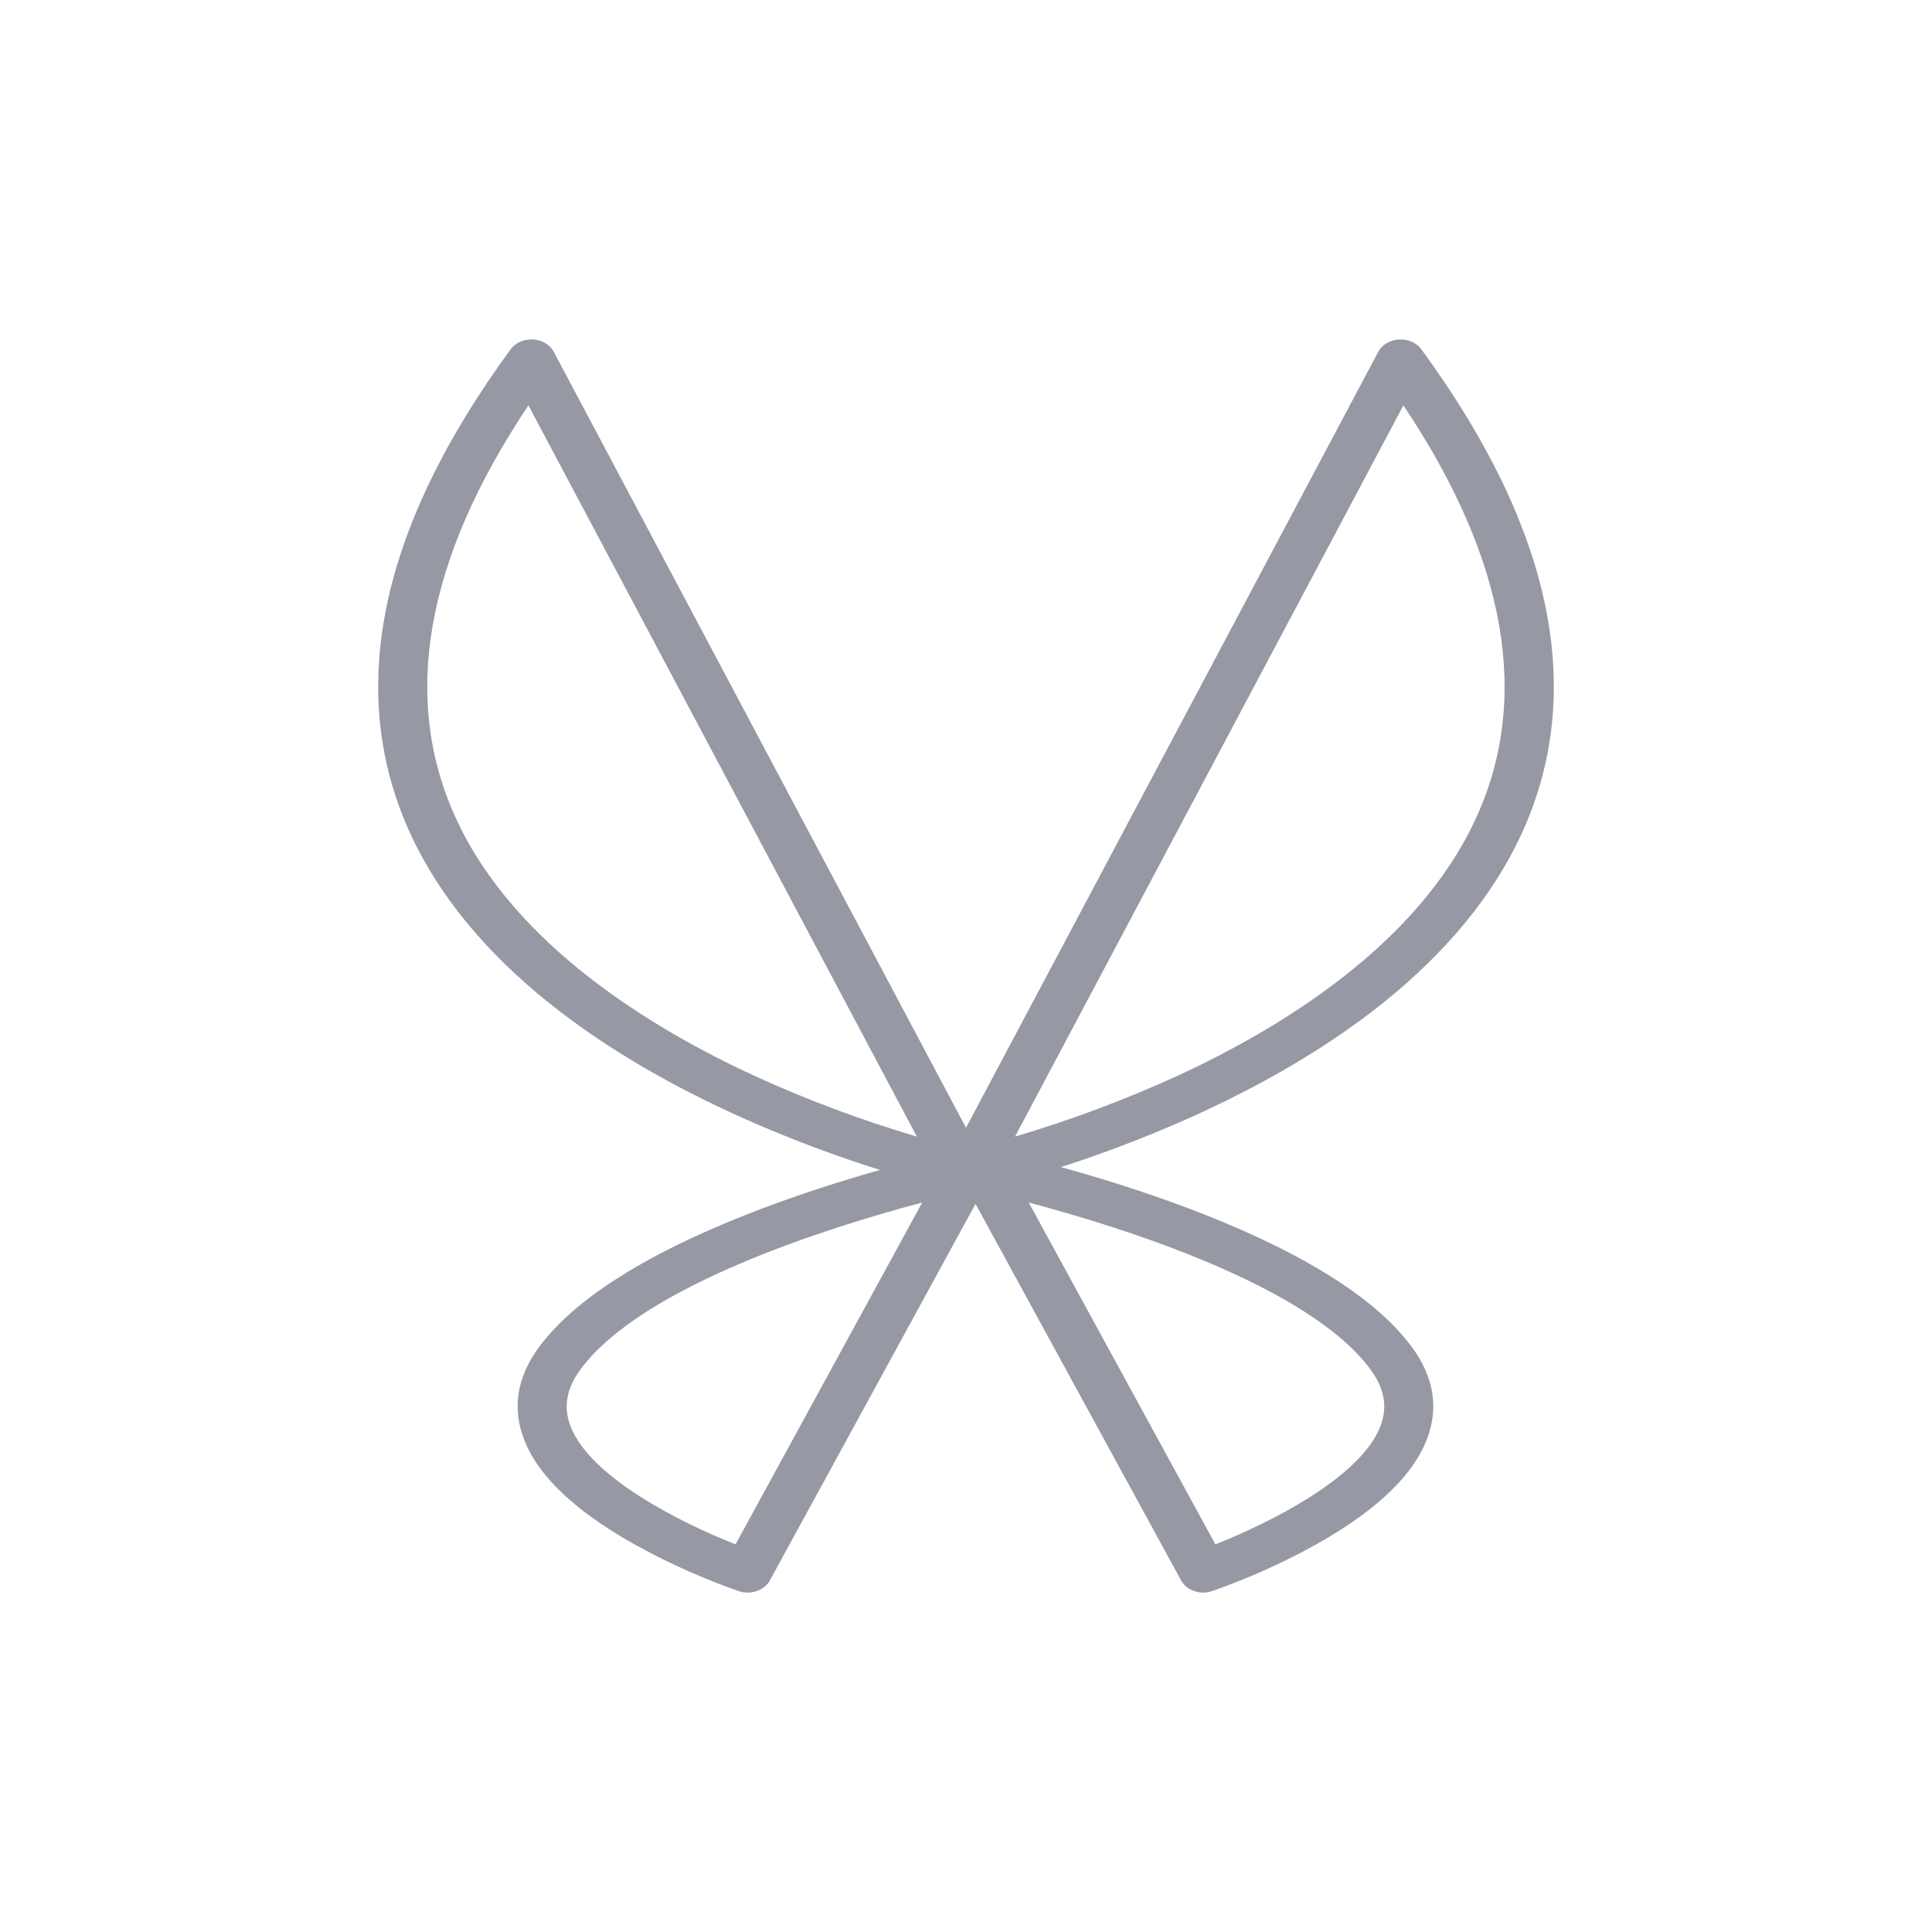
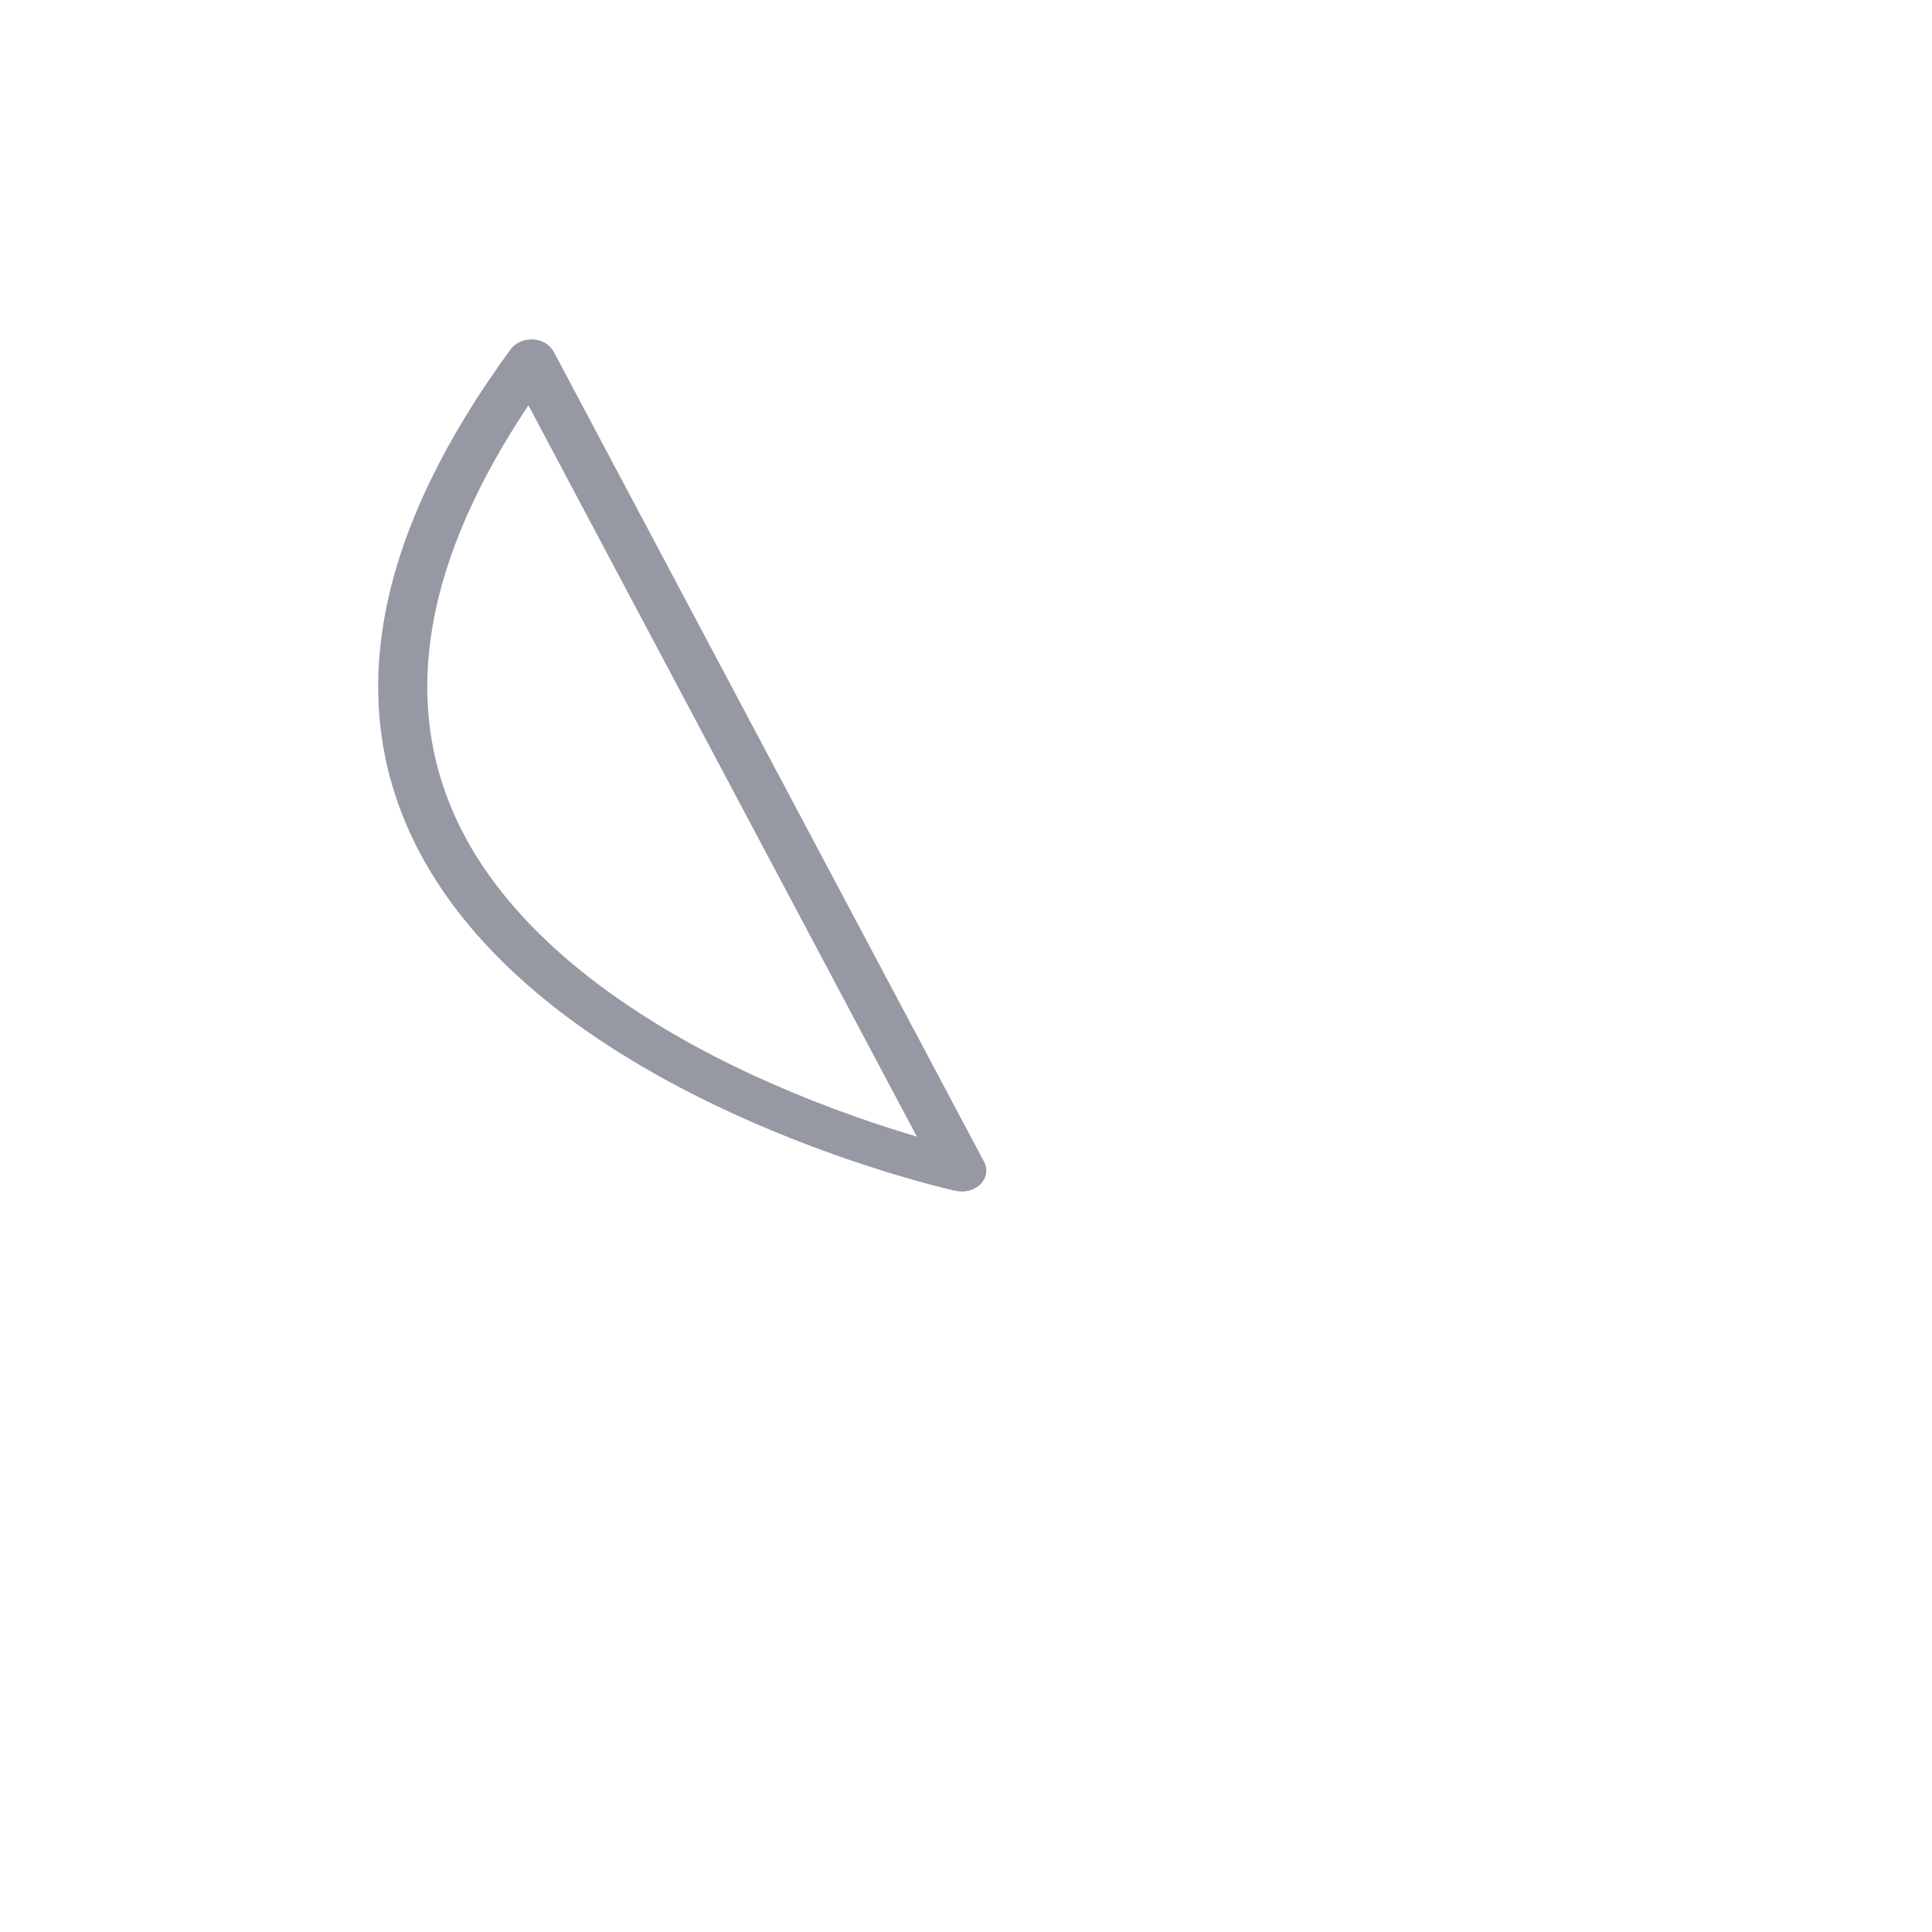
<svg xmlns="http://www.w3.org/2000/svg" width="74" height="74" viewBox="0 0 74 74" fill="none">
  <g clip-path="url(#clip0_821_90)">
-     <path d="M28.637 61C28.52 61 28.404 60.981 28.296 60.945C27.069 60.513 25.885 59.996 24.757 59.399C22.215 58.053 20.635 56.614 20.068 55.122C19.609 53.922 19.806 52.732 20.652 51.589C24.228 46.751 36.306 44.133 36.817 44.026C36.989 43.99 37.169 43.996 37.337 44.043C37.505 44.091 37.654 44.178 37.767 44.296C37.879 44.413 37.951 44.555 37.973 44.706C37.995 44.856 37.967 45.009 37.892 45.146L29.486 60.537C29.41 60.675 29.29 60.792 29.14 60.874C28.989 60.956 28.815 61 28.637 61ZM35.323 46.06C31.823 46.987 24.618 49.225 22.236 52.448C21.696 53.179 21.57 53.89 21.85 54.623C22.61 56.61 26.148 58.356 28.173 59.152L35.323 46.06Z" fill="#9698A4" />
-     <path d="M46.089 61C45.911 61 45.737 60.956 45.586 60.874C45.436 60.792 45.316 60.675 45.241 60.537L36.836 45.143C36.762 45.006 36.734 44.853 36.756 44.703C36.778 44.553 36.849 44.411 36.961 44.294C37.073 44.177 37.221 44.089 37.389 44.041C37.556 43.993 37.736 43.987 37.908 44.023C38.423 44.133 50.498 46.75 54.072 51.586C54.919 52.731 55.116 53.92 54.657 55.118C54.087 56.609 52.509 58.05 49.968 59.396C48.84 59.993 47.656 60.51 46.429 60.941C46.321 60.979 46.206 60.999 46.089 61ZM39.403 46.06L46.552 59.152C48.578 58.353 52.119 56.605 52.876 54.621C53.155 53.889 53.029 53.178 52.489 52.447C50.103 49.221 42.902 46.986 39.403 46.06Z" fill="#9698A4" />
    <path d="M36.836 45.638C36.758 45.638 36.68 45.63 36.604 45.613C36.439 45.576 32.513 44.702 27.974 42.605C25.296 41.369 22.962 39.962 21.04 38.424C18.608 36.479 16.828 34.316 15.748 31.997C13.215 26.552 14.497 20.287 19.561 13.376C19.651 13.253 19.778 13.154 19.929 13.088C20.079 13.022 20.248 12.992 20.417 13.002C20.586 13.011 20.749 13.06 20.888 13.143C21.027 13.225 21.137 13.339 21.208 13.471L37.694 44.502C37.76 44.624 37.788 44.759 37.776 44.894C37.765 45.028 37.714 45.158 37.628 45.271C37.543 45.385 37.426 45.478 37.287 45.542C37.149 45.606 36.994 45.639 36.836 45.638ZM20.24 15.526C16.271 21.458 15.345 26.792 17.489 31.401C19.713 36.18 24.902 39.363 28.863 41.191C30.872 42.114 32.964 42.897 35.118 43.535L20.24 15.526Z" fill="#9698A4" />
-     <path d="M37.158 45.638C37.002 45.638 36.847 45.605 36.709 45.54C36.572 45.476 36.455 45.383 36.37 45.27C36.286 45.157 36.235 45.027 36.224 44.893C36.213 44.759 36.241 44.625 36.306 44.502L52.792 13.471C52.862 13.339 52.973 13.226 53.112 13.143C53.251 13.061 53.414 13.012 53.583 13.002C53.752 12.993 53.92 13.022 54.071 13.088C54.222 13.154 54.349 13.254 54.439 13.377C59.503 20.288 60.785 26.552 58.252 31.997C57.172 34.315 55.392 36.479 52.96 38.424C51.037 39.963 48.704 41.369 46.025 42.606C41.485 44.703 37.558 45.577 37.395 45.613C37.318 45.63 37.238 45.639 37.158 45.638ZM53.754 15.526L38.878 43.534C41.047 42.892 43.152 42.102 45.174 41.172C49.121 39.344 54.292 36.165 56.508 31.395C58.649 26.788 57.721 21.455 53.754 15.526Z" fill="#9698A4" />
  </g>
  <defs>
    <clipPath id="clip0_821_90">
      <rect width="56" height="48" fill="white" transform="translate(9 13)" />
    </clipPath>
  </defs>
</svg>